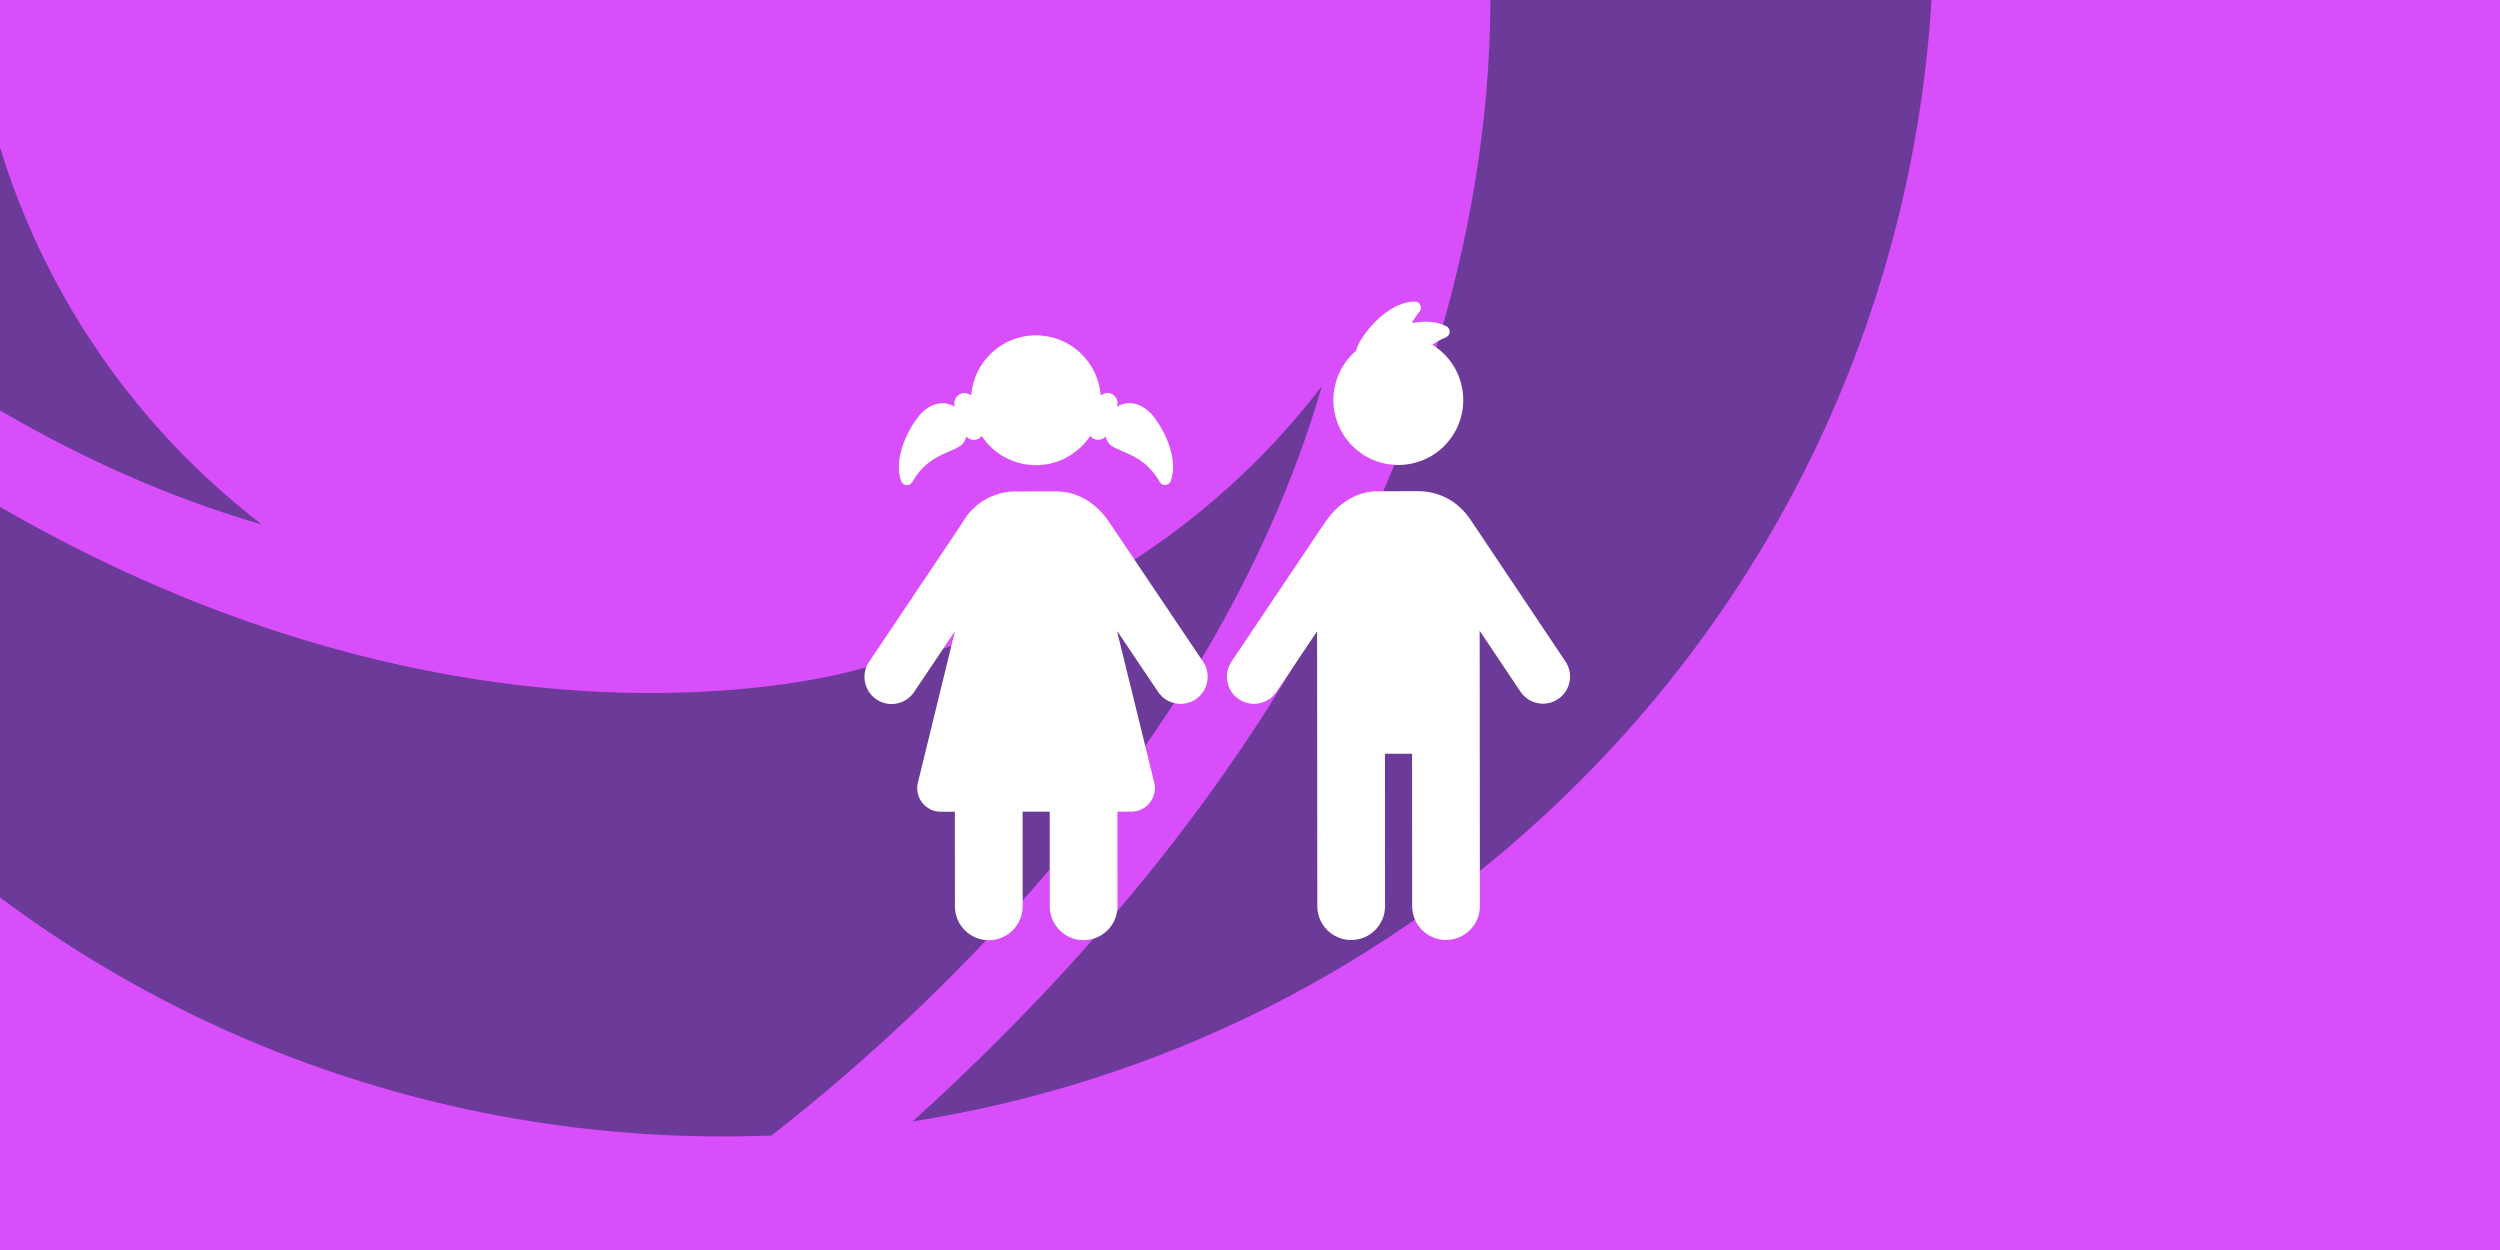
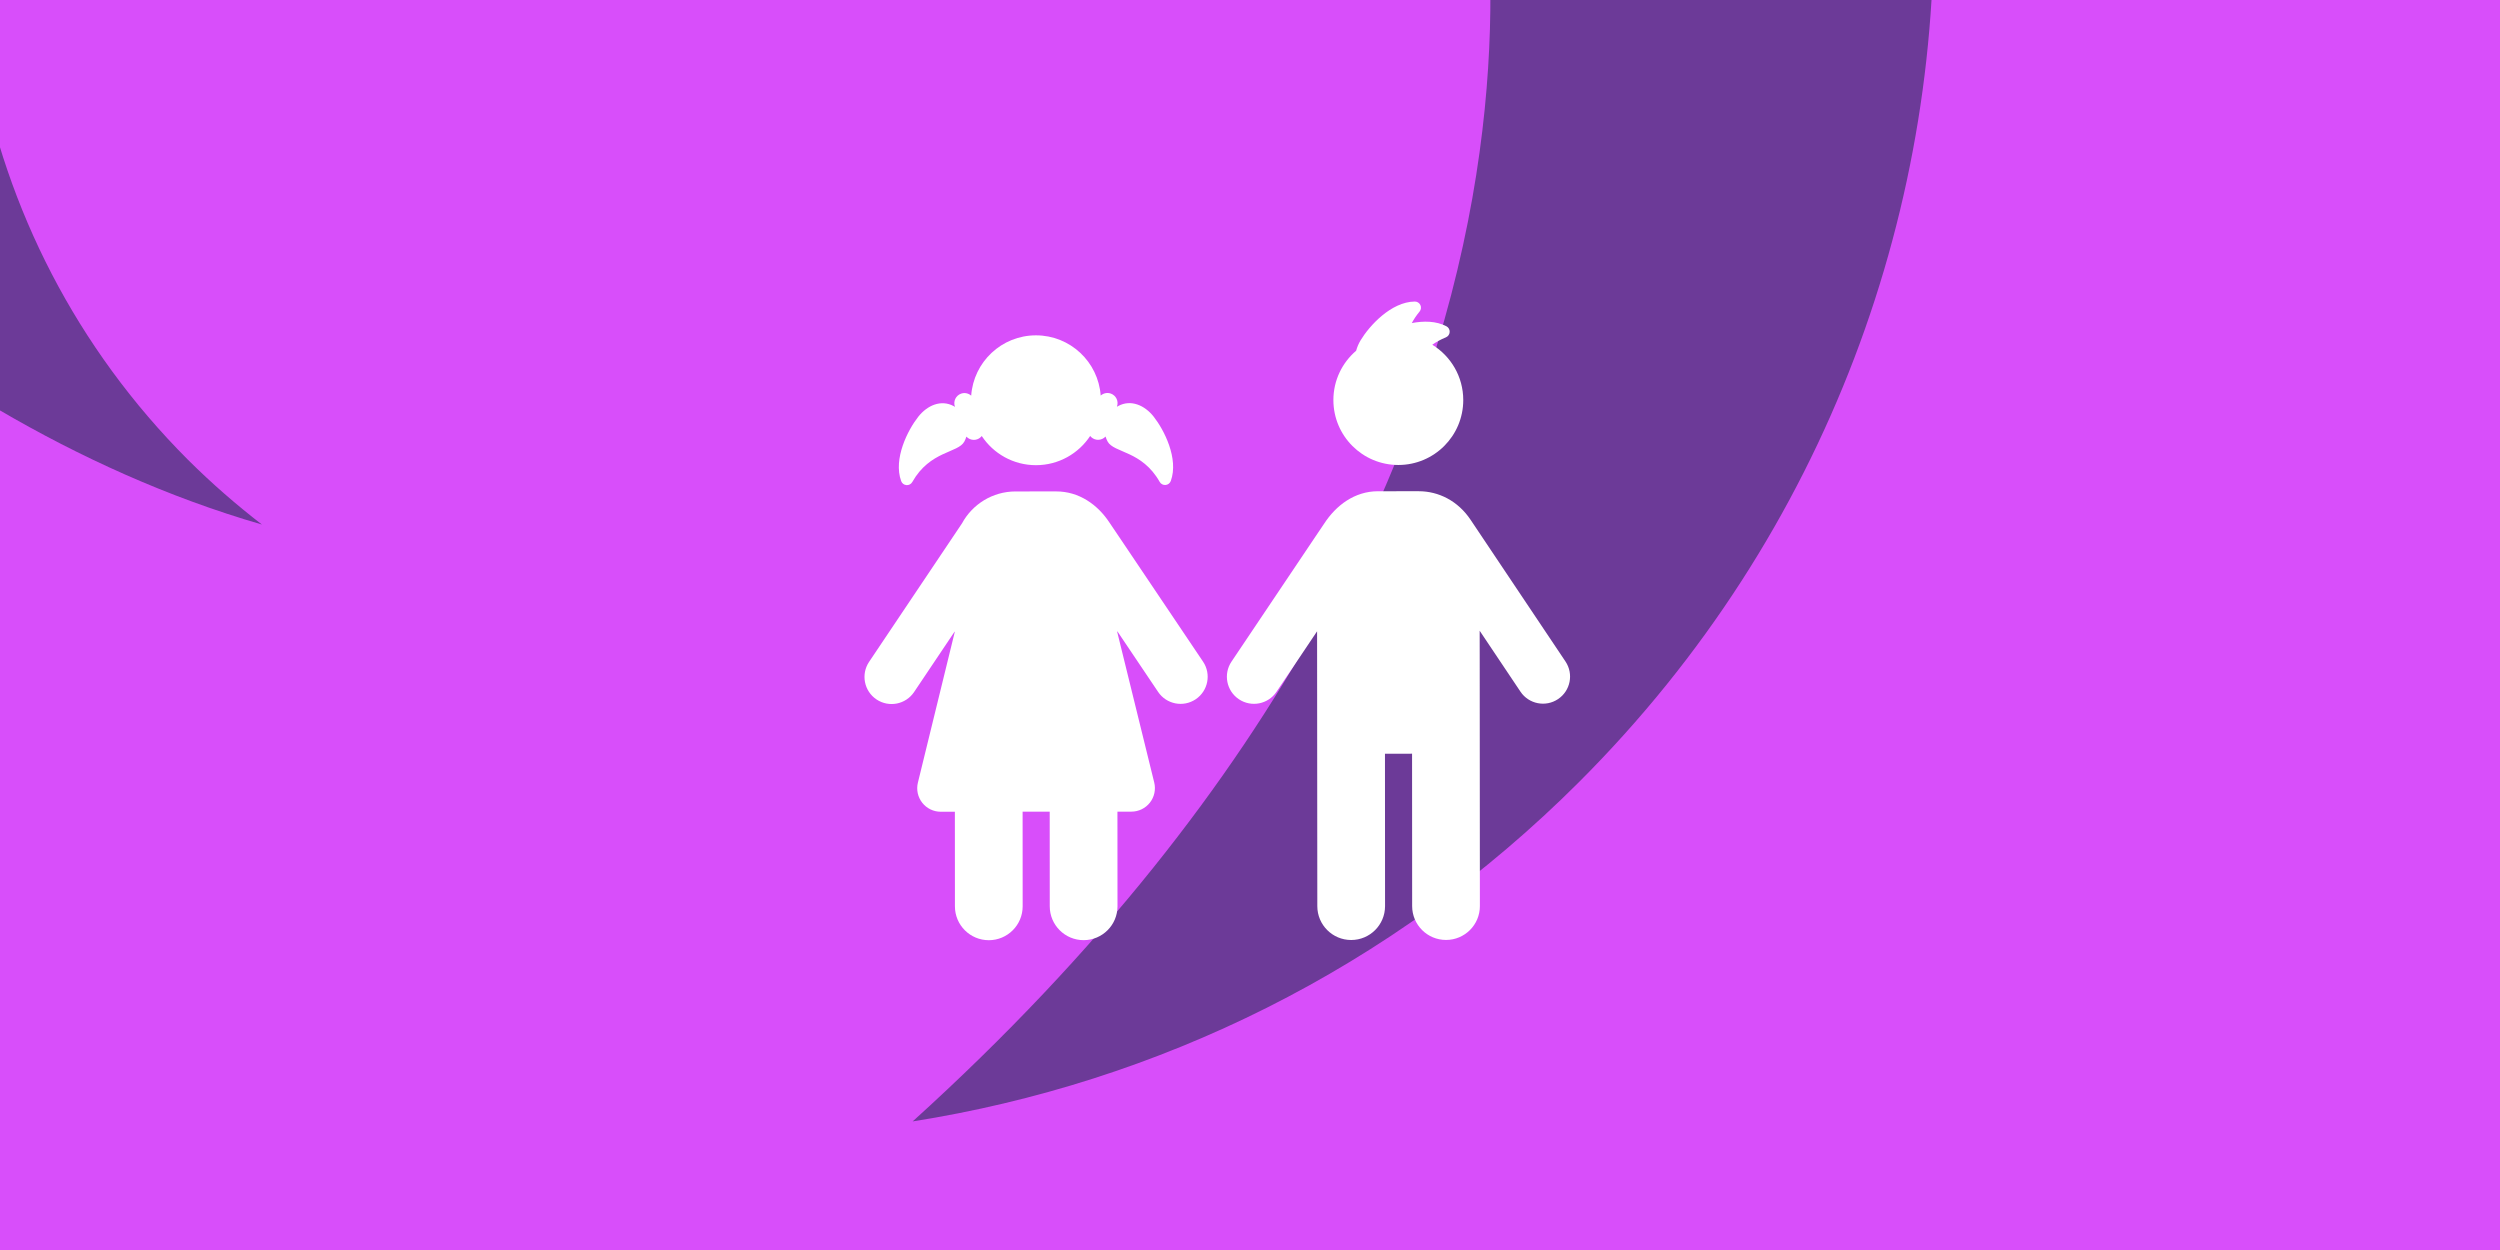
<svg xmlns="http://www.w3.org/2000/svg" width="100%" height="100%" viewBox="0 0 328 164" version="1.1" xml:space="preserve" style="fill-rule:evenodd;clip-rule:evenodd;stroke-linejoin:round;stroke-miterlimit:2;">
  <rect x="0" y="0" width="328" height="164" fill="#808080" stroke="none" />
  <g transform="matrix(0.32,0,0,0.32,0,0)">
    <rect x="-34.5" y="-25.402" width="1108.09" height="570.592" style="fill:rgb(216,78,250);" />
    <path d="M1073.59,-25.402L-34.5,-25.402L-34.5,545.191L1073.59,545.191L1073.59,-25.402ZM1067.34,-19.152L1067.34,538.941C1067.34,538.941 60.618,538.941 -28.25,538.941C-28.25,538.941 -28.25,-19.152 -28.25,-19.152C-28.25,-19.152 1067.34,-19.152 1067.34,-19.152L1067.34,-19.152Z" style="fill:rgb(58,29,148);" />
    <g transform="matrix(2.362,0,0,2.362,-416.503,-687.55)">
      <g transform="matrix(2.026,0,0,2.026,70.696,48.864)">
-         <path d="M125.896,176.852L125.876,176.845C138.33,174.543 150.237,168.596 159.869,158.961C161.874,156.954 163.704,154.833 165.397,152.641C156.019,185.041 128.856,208.615 118.234,216.842C90.301,217.956 62.012,207.872 40.685,186.54C24.573,170.436 14.893,150.343 11.586,129.445C70.118,194.081 125.896,176.852 125.896,176.852Z" style="fill:rgb(0,39,54);fill-opacity:0.5;fill-rule:nonzero;" />
-       </g>
+         </g>
      <g transform="matrix(2.026,0,0,2.026,70.696,48.864)">
        <path d="M153.541,61.827C155.74,63.52 157.853,65.352 159.869,67.356C169.494,76.988 175.448,88.9 177.75,101.351L177.75,101.333C177.75,101.333 194.989,157.104 130.336,215.637C151.245,212.332 171.336,202.657 187.448,186.54C208.774,165.219 218.856,136.922 217.742,108.987C209.517,98.366 185.94,71.209 153.541,61.827Z" style="fill:rgb(0,39,54);fill-opacity:0.5;fill-rule:nonzero;" />
      </g>
      <g transform="matrix(2.026,0,0,2.026,70.696,48.864)">
        <path d="M74.58,164.498C72.389,162.804 70.278,160.971 68.256,158.961C58.636,149.334 52.683,137.419 50.377,124.976L50.369,124.989C50.369,124.989 33.148,69.222 97.785,10.681C76.881,13.988 56.793,23.669 40.685,39.771C19.355,61.102 9.273,89.401 10.385,117.338C18.612,127.957 42.192,155.118 74.58,164.498Z" style="fill:rgb(0,39,54);fill-opacity:0.5;fill-rule:nonzero;" />
      </g>
    </g>
    <g transform="matrix(1.432,-0.23,0.23,1.432,605.486,179.281)">
      <g transform="matrix(0.681,0.109,-0.109,0.681,-163.386,-74.629)">
        <path d="M284.275,176.745C289.374,173.335 290.743,166.437 287.333,161.34L248.457,103.216C243.307,95.521 235.435,91.509 227.17,91.509L210.512,91.509C200.924,91.509 193.283,97.311 188.411,104.836C187.924,105.589 190.833,101.157 150.428,161.322C147.008,166.414 148.365,173.313 153.456,176.733C158.545,180.151 165.446,178.798 168.867,173.705L185.523,148.903L185.557,261.566C185.557,269.233 191.772,275.448 199.439,275.448C207.106,275.448 213.321,269.233 213.321,261.566L213.321,199.095L224.428,199.095L224.428,261.566C224.428,269.233 230.643,275.448 238.31,275.448C245.977,275.448 252.192,269.233 252.192,261.566C252.192,141.83 252.159,149.603 252.159,148.701L268.871,173.687C272.285,178.793 279.188,180.15 284.275,176.745Z" style="fill:white;fill-rule:nonzero;" />
      </g>
      <g transform="matrix(0.681,0.109,-0.109,0.681,-163.386,-74.629)">
        <path d="M218.874,80.75C233.57,80.75 245.489,68.842 245.489,54.136C245.489,44.554 240.413,36.153 232.803,31.468C234.376,30.356 236.208,29.329 238.373,28.451C239.282,28.083 239.894,27.22 239.94,26.24C239.987,25.259 239.459,24.343 238.588,23.89C234.379,21.704 229.25,21.659 224.41,22.587C225.231,21.049 226.265,19.478 227.593,17.885C228.221,17.131 228.354,16.081 227.933,15.196C227.512,14.31 226.615,13.75 225.633,13.76C215.905,13.871 206.984,23.732 203.43,29.629C202.604,30.999 201.984,32.45 201.593,33.913C195.883,38.794 192.258,46.042 192.258,54.136C192.259,68.842 204.178,80.75 218.874,80.75Z" style="fill:white;fill-rule:nonzero;" />
      </g>
      <g transform="matrix(0.681,0.109,-0.109,0.681,-163.386,-74.629)">
        <path d="M100.382,104.202C95.588,96.932 87.96,91.509 78.63,91.509L61.971,91.509C52.48,91.509 44.224,96.801 39.994,104.595C39.48,105.335 2.389,160.574 1.887,161.323C-1.533,166.415 -0.176,173.314 4.915,176.734C10.004,180.152 16.905,178.799 20.326,173.706L36.982,148.904L36.982,149.211L21.864,210.849C21.158,213.724 21.813,216.764 23.64,219.093C25.468,221.423 28.264,222.783 31.225,222.783L37.016,222.783L37.016,261.567C37.016,269.234 43.231,275.449 50.898,275.449C58.565,275.449 64.78,269.234 64.78,261.567L64.78,222.783L75.886,222.783L75.886,261.567C75.886,269.234 82.101,275.449 89.768,275.449C97.435,275.449 103.65,269.234 103.65,261.567L103.65,222.783L109.376,222.783C112.337,222.783 115.133,221.423 116.961,219.093C118.788,216.764 119.443,213.724 118.737,210.849L103.618,149.207L103.617,149.207L103.617,148.804L120.341,173.706C123.762,178.8 130.664,180.151 135.752,176.734C140.844,173.314 142.2,166.415 138.78,161.323C97.759,100.238 100.862,104.931 100.382,104.202Z" style="fill:white;fill-rule:nonzero;" />
      </g>
      <g transform="matrix(0.681,0.109,-0.109,0.681,-163.386,-74.629)">
        <path d="M17.233,88.896C18.211,88.977 19.145,88.482 19.629,87.628C26.94,74.724 38.409,75.818 40.978,71.053C41.332,70.395 41.611,69.717 41.817,69.028C42.6,69.872 43.702,70.368 44.861,70.368C45.319,70.368 45.786,70.292 46.242,70.131C47.012,69.86 47.643,69.38 48.115,68.784C52.878,75.994 61.05,80.751 70.336,80.751C79.621,80.751 87.794,75.994 92.556,68.784C93.028,69.38 93.659,69.86 94.43,70.131C94.887,70.292 95.353,70.368 95.811,70.368C96.97,70.368 98.072,69.872 98.855,69.028C99.061,69.717 99.339,70.395 99.694,71.053C102.262,75.818 113.731,74.724 121.042,87.628C121.525,88.482 122.46,88.977 123.438,88.896C124.417,88.815 125.257,88.172 125.593,87.25C128.922,78.11 122.846,66.282 118.581,60.874C114.913,56.221 109.266,53.708 104.049,56.519C103.863,56.619 103.692,56.734 103.515,56.842L103.558,56.72C104.321,54.55 103.18,52.173 101.01,51.41C99.531,50.889 97.97,51.267 96.876,52.237C95.9,38.437 84.393,27.531 70.337,27.531C56.279,27.531 44.772,38.438 43.797,52.238C42.701,51.268 41.139,50.89 39.663,51.41C37.493,52.173 36.352,54.55 37.115,56.72L37.158,56.842C36.981,56.733 36.809,56.618 36.625,56.519C31.408,53.708 25.761,56.22 22.092,60.874C17.827,66.282 11.751,78.11 15.08,87.25C15.414,88.172 16.255,88.815 17.233,88.896Z" style="fill:white;fill-rule:nonzero;" />
      </g>
    </g>
  </g>
</svg>